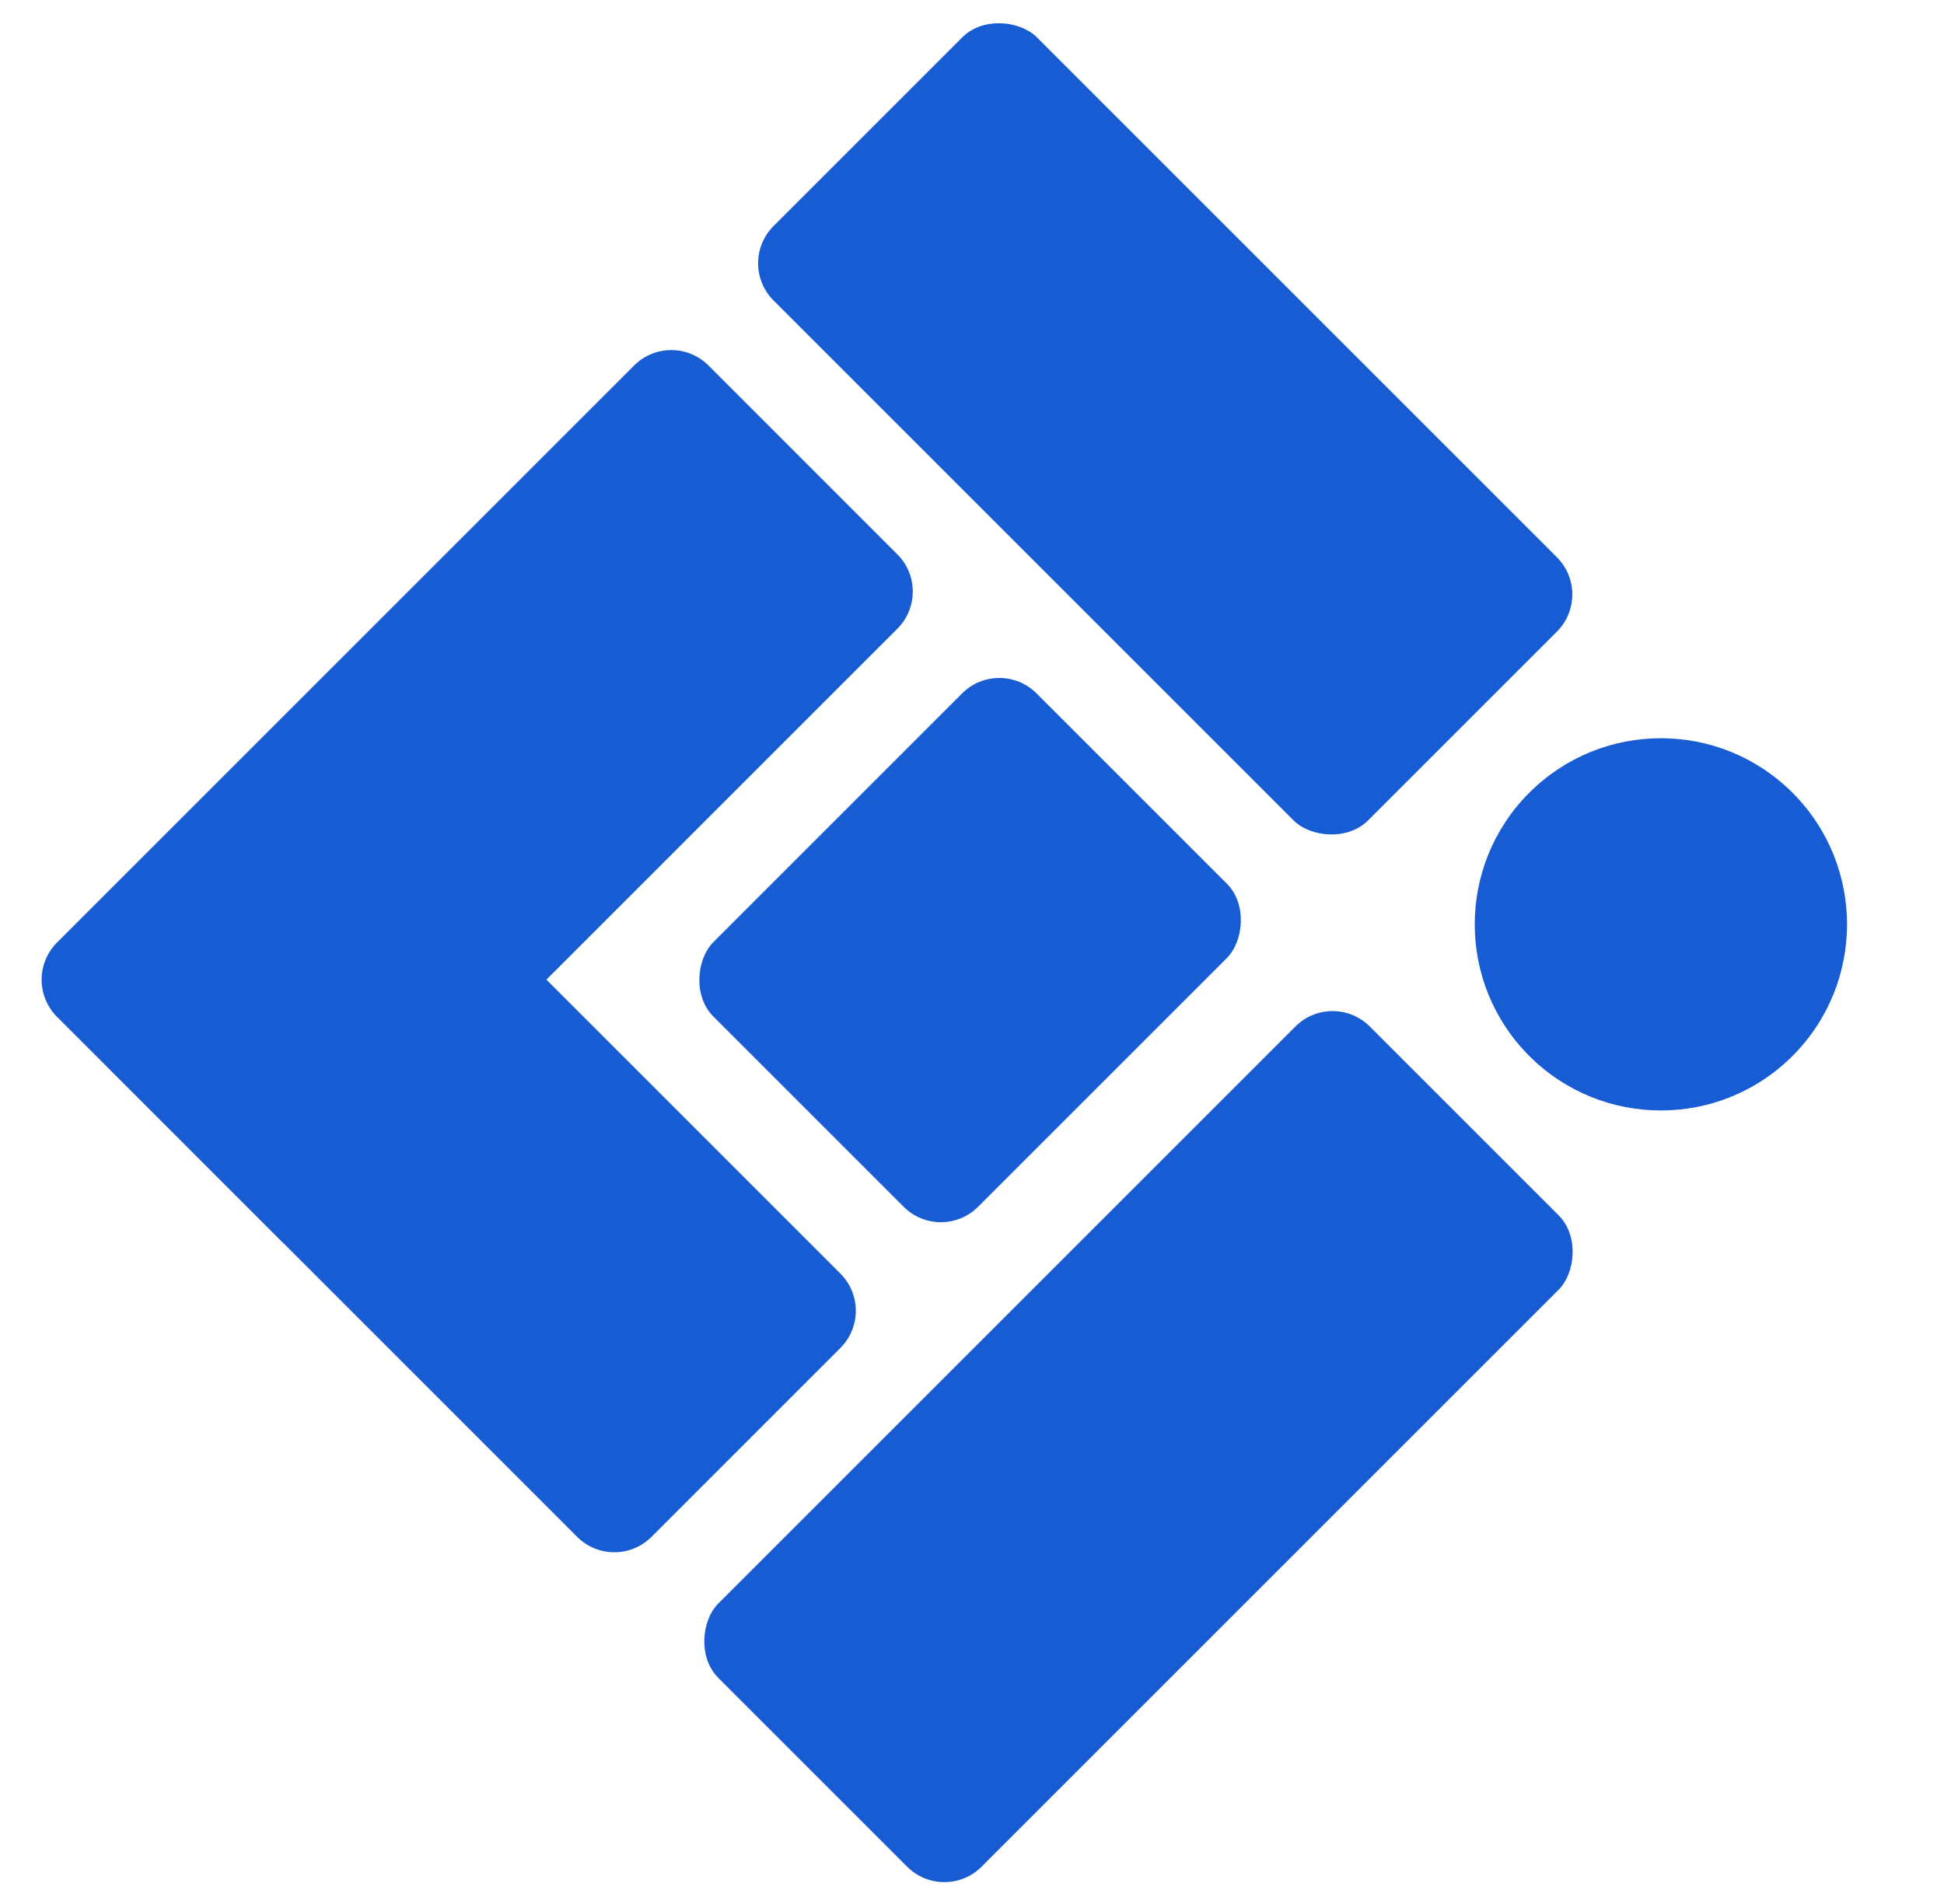
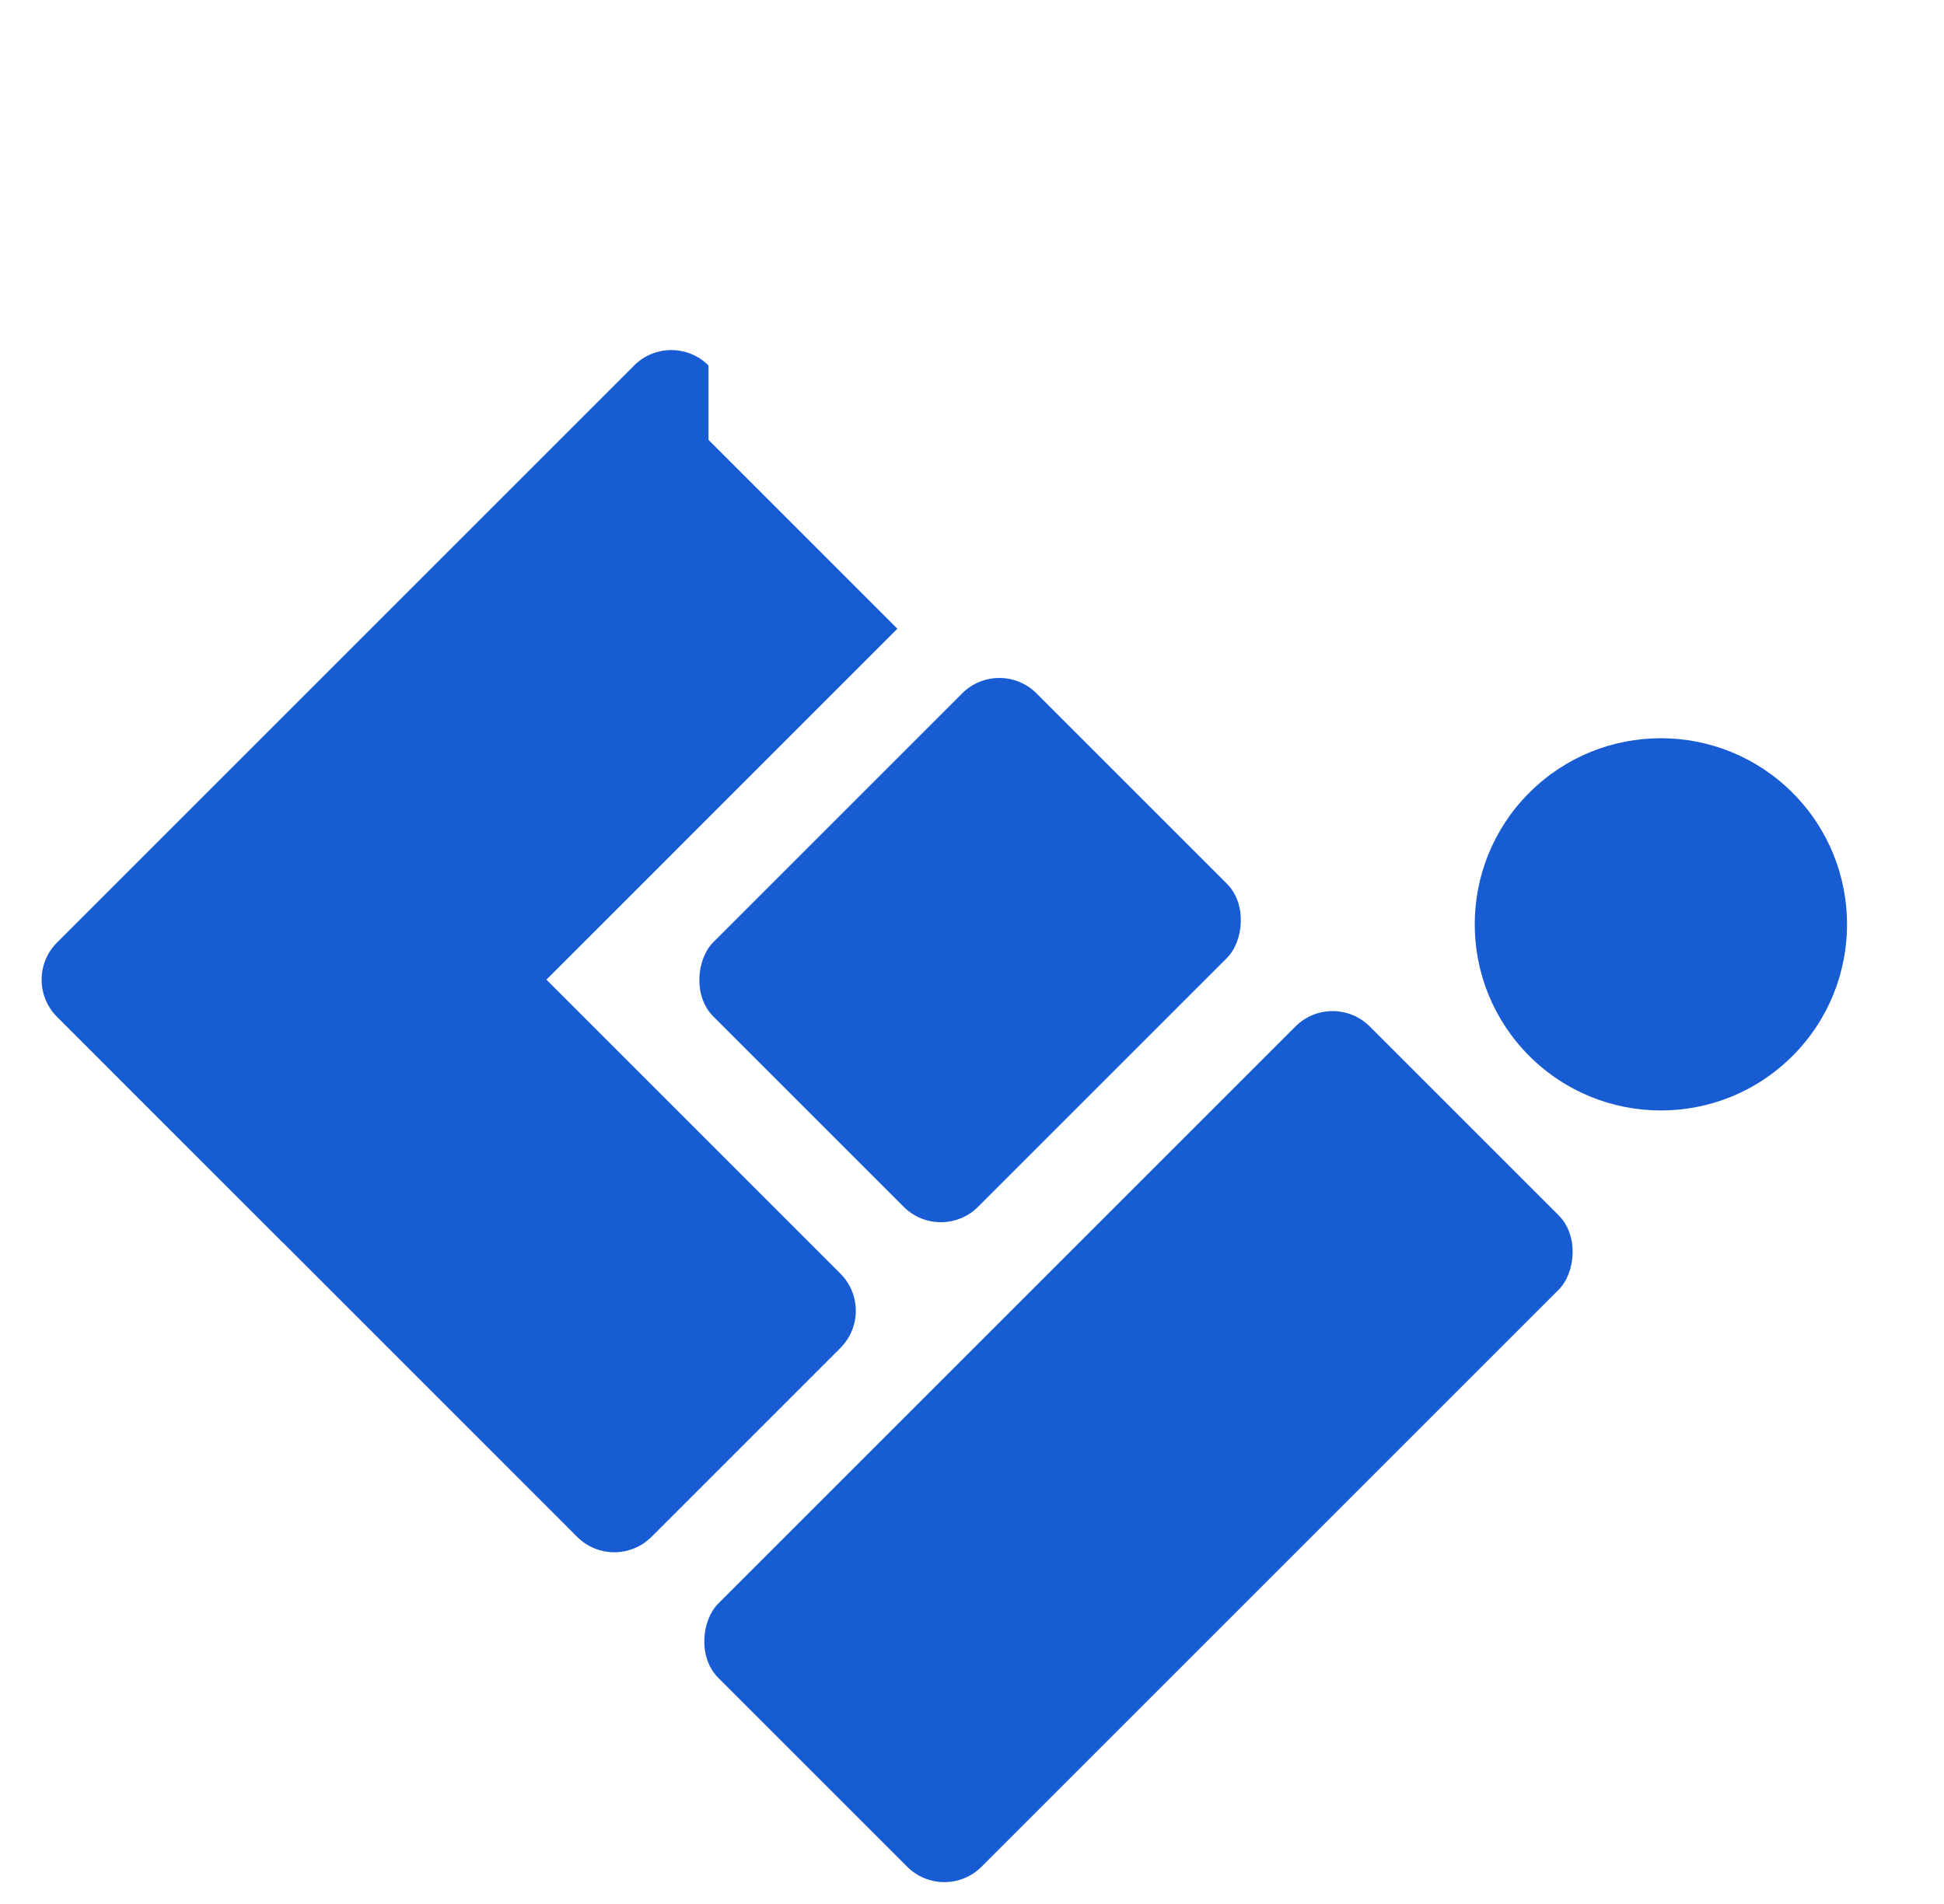
<svg xmlns="http://www.w3.org/2000/svg" width="49" height="48" fill="none">
-   <path fill="#175CD3" fill-rule="evenodd" d="M17.858 9.214a1.325 1.325 0 0 0-1.874 0L1.437 23.762a1.325 1.325 0 0 0 0 1.873l5.698 5.699.002-.002 7.41 7.412a1.325 1.325 0 0 0 1.875 0l4.761-4.762a1.325 1.325 0 0 0 0-1.874l-7.41-7.411 8.846-8.847a1.325 1.325 0 0 0 0-1.874l-4.761-4.762Z" clip-rule="evenodd" />
+   <path fill="#175CD3" fill-rule="evenodd" d="M17.858 9.214a1.325 1.325 0 0 0-1.874 0L1.437 23.762a1.325 1.325 0 0 0 0 1.873l5.698 5.699.002-.002 7.41 7.412a1.325 1.325 0 0 0 1.875 0l4.761-4.762a1.325 1.325 0 0 0 0-1.874l-7.41-7.411 8.846-8.847l-4.761-4.762Z" clip-rule="evenodd" />
  <circle cx="41.864" cy="23.303" r="4.692" fill="#175CD3" transform="rotate(45 41.864 23.303)" />
  <rect width="9.384" height="23.223" x="33.589" y="24.941" fill="#175CD3" rx="1.325" transform="rotate(45 33.589 24.941)" />
  <rect width="9.436" height="11.52" x="25.189" y="16.543" fill="#175CD3" rx="1.325" transform="rotate(45 25.189 16.543)" />
-   <rect width="9.384" height="21.191" x="18.56" y="6.637" fill="#175CD3" rx="1.325" transform="rotate(-45 18.56 6.637)" />
</svg>